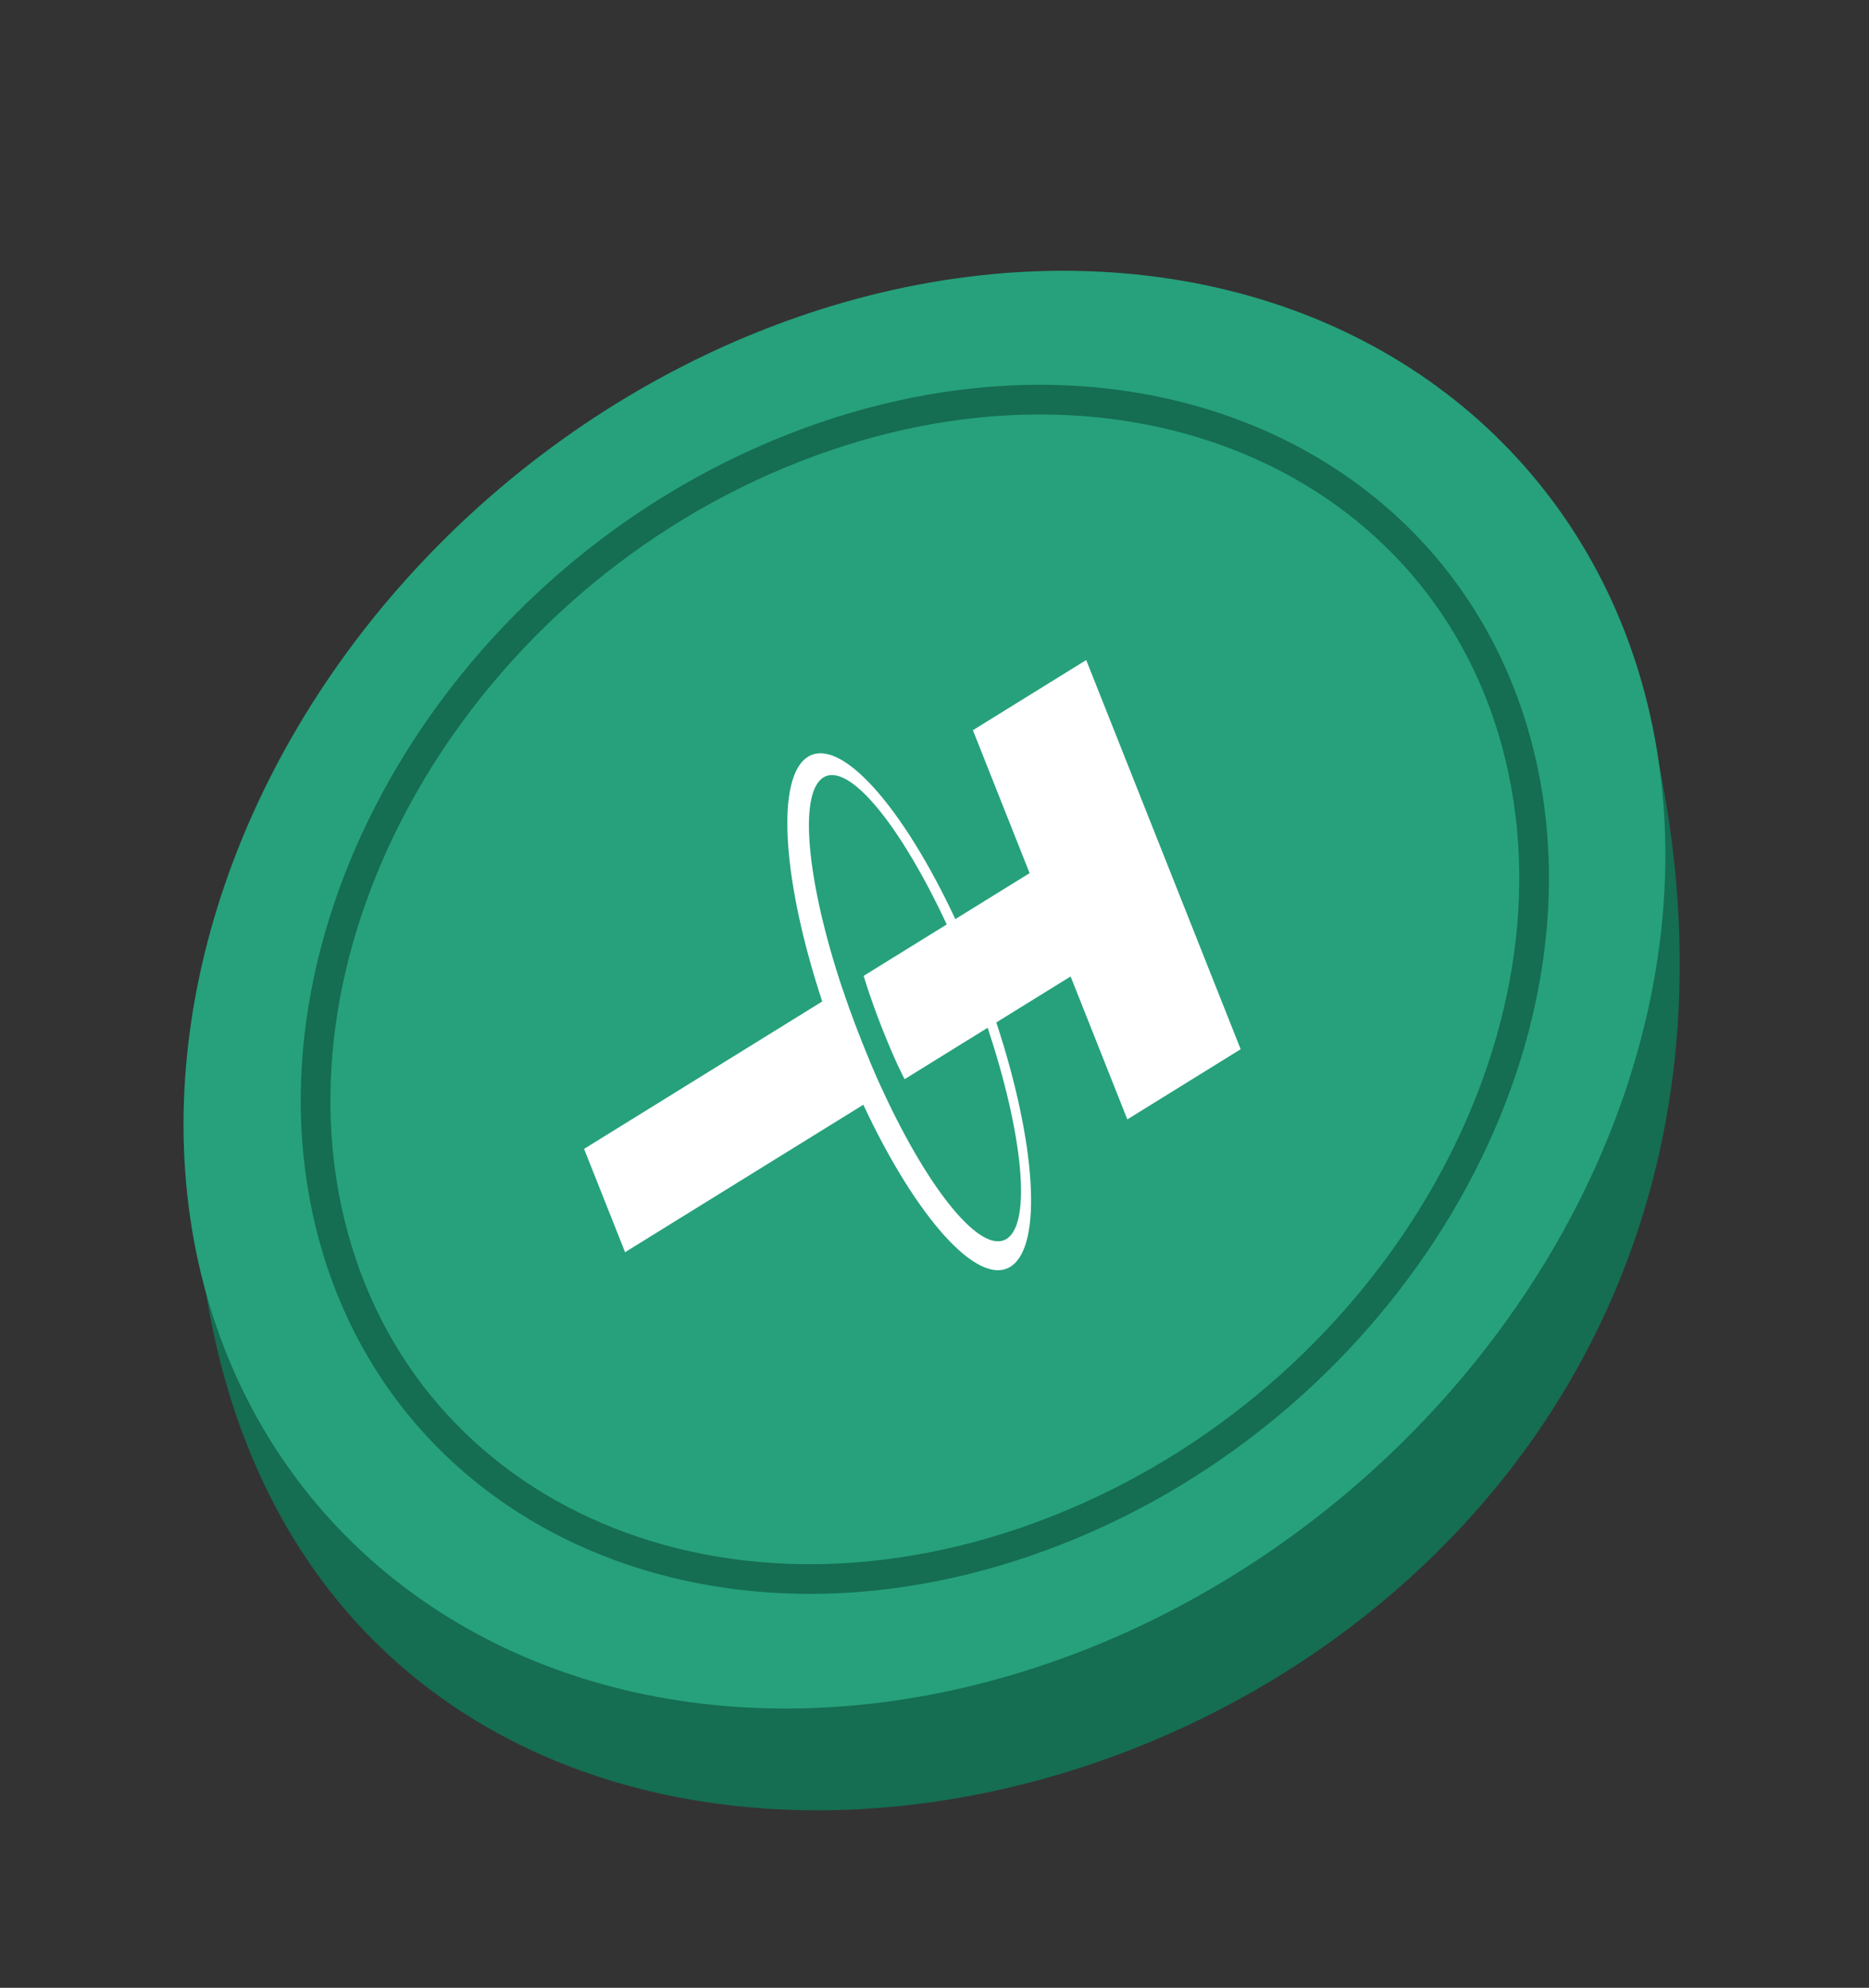
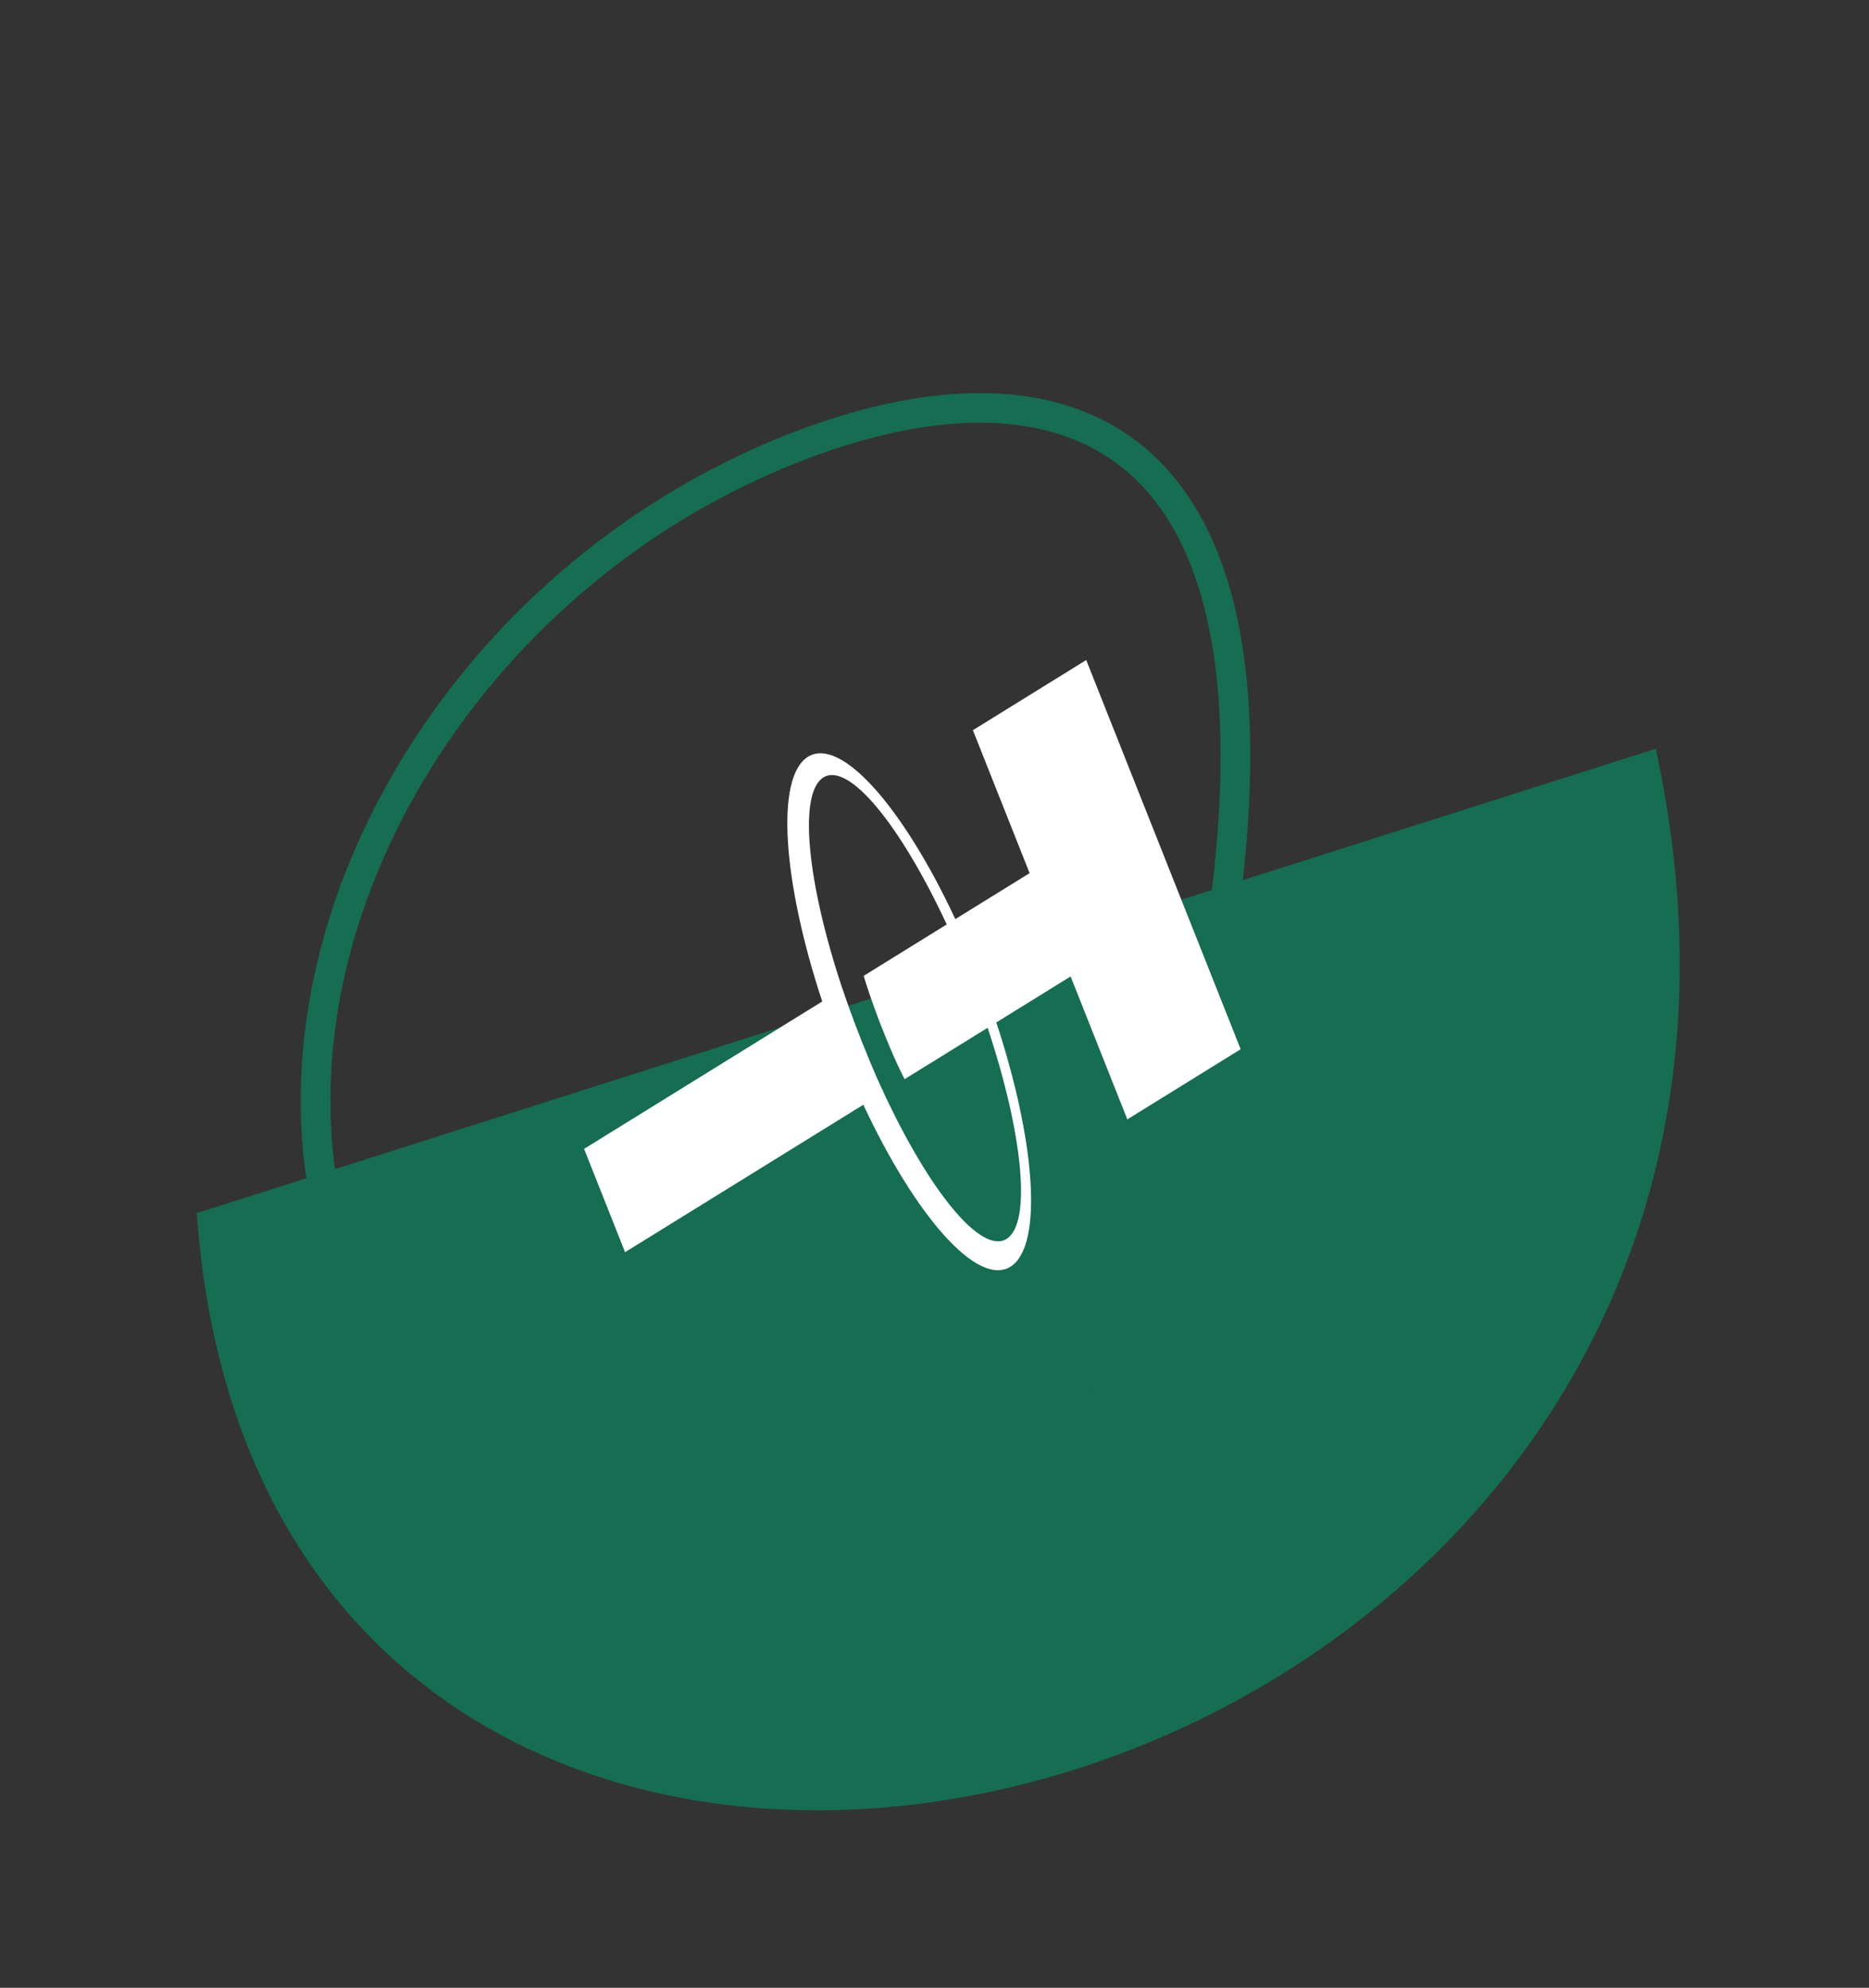
<svg xmlns="http://www.w3.org/2000/svg" width="63" height="67" viewBox="0 0 63 67" fill="none">
  <rect x="0" y="0" width="63" height="67" fill="#333333" stroke="none" />
  <g id="Coin">
    <path id="Vector 33" d="M6.633 40.889L55.813 25.236C63.861 62.37 9.094 75.482 6.633 40.889Z" fill="#156D52" />
-     <ellipse id="Ellipse 34" cx="26.19" cy="22.895" rx="26.19" ry="22.895" transform="matrix(-0.931 0.366 0.236 0.972 50.141 1.518)" fill="#26A17B" />
-     <path id="Ellipse 35" d="M11.124 41.228C13.558 51.242 24.473 55.963 35.607 51.586C46.742 47.21 53.658 35.479 51.225 25.465C48.791 15.45 37.875 10.73 26.741 15.106C15.607 19.483 8.69 31.213 11.124 41.228Z" stroke="#156D52" />
+     <path id="Ellipse 35" d="M11.124 41.228C13.558 51.242 24.473 55.963 35.607 51.586C48.791 15.45 37.875 10.73 26.741 15.106C15.607 19.483 8.69 31.213 11.124 41.228Z" stroke="#156D52" />
    <path id="Vector" fill-rule="evenodd" clip-rule="evenodd" d="M29.781 36.815L29.784 36.813C29.736 36.721 29.5 36.239 29.053 35.113C28.696 34.214 28.477 33.562 28.401 33.331L28.398 33.333C27.206 29.761 26.898 26.735 27.756 26.204C28.613 25.674 30.354 27.813 31.912 31.159L29.112 32.892C29.183 33.129 29.394 33.806 29.75 34.701C30.176 35.775 30.442 36.28 30.493 36.374L33.291 34.642C34.479 38.209 34.784 41.228 33.929 41.758C33.071 42.289 31.334 40.155 29.781 36.815ZM33.583 34.462L36.088 32.912L38 37.73L41.82 35.365L36.614 22.247L32.794 24.612L34.706 29.43L32.202 30.979C30.434 27.196 28.342 24.823 27.236 25.507C26.131 26.191 26.377 29.707 27.716 33.755L19.688 38.724L21.07 42.206L29.101 37.236C30.866 41.013 32.954 43.38 34.058 42.696C35.163 42.013 34.919 38.505 33.583 34.462Z" fill="white" />
  </g>
</svg>